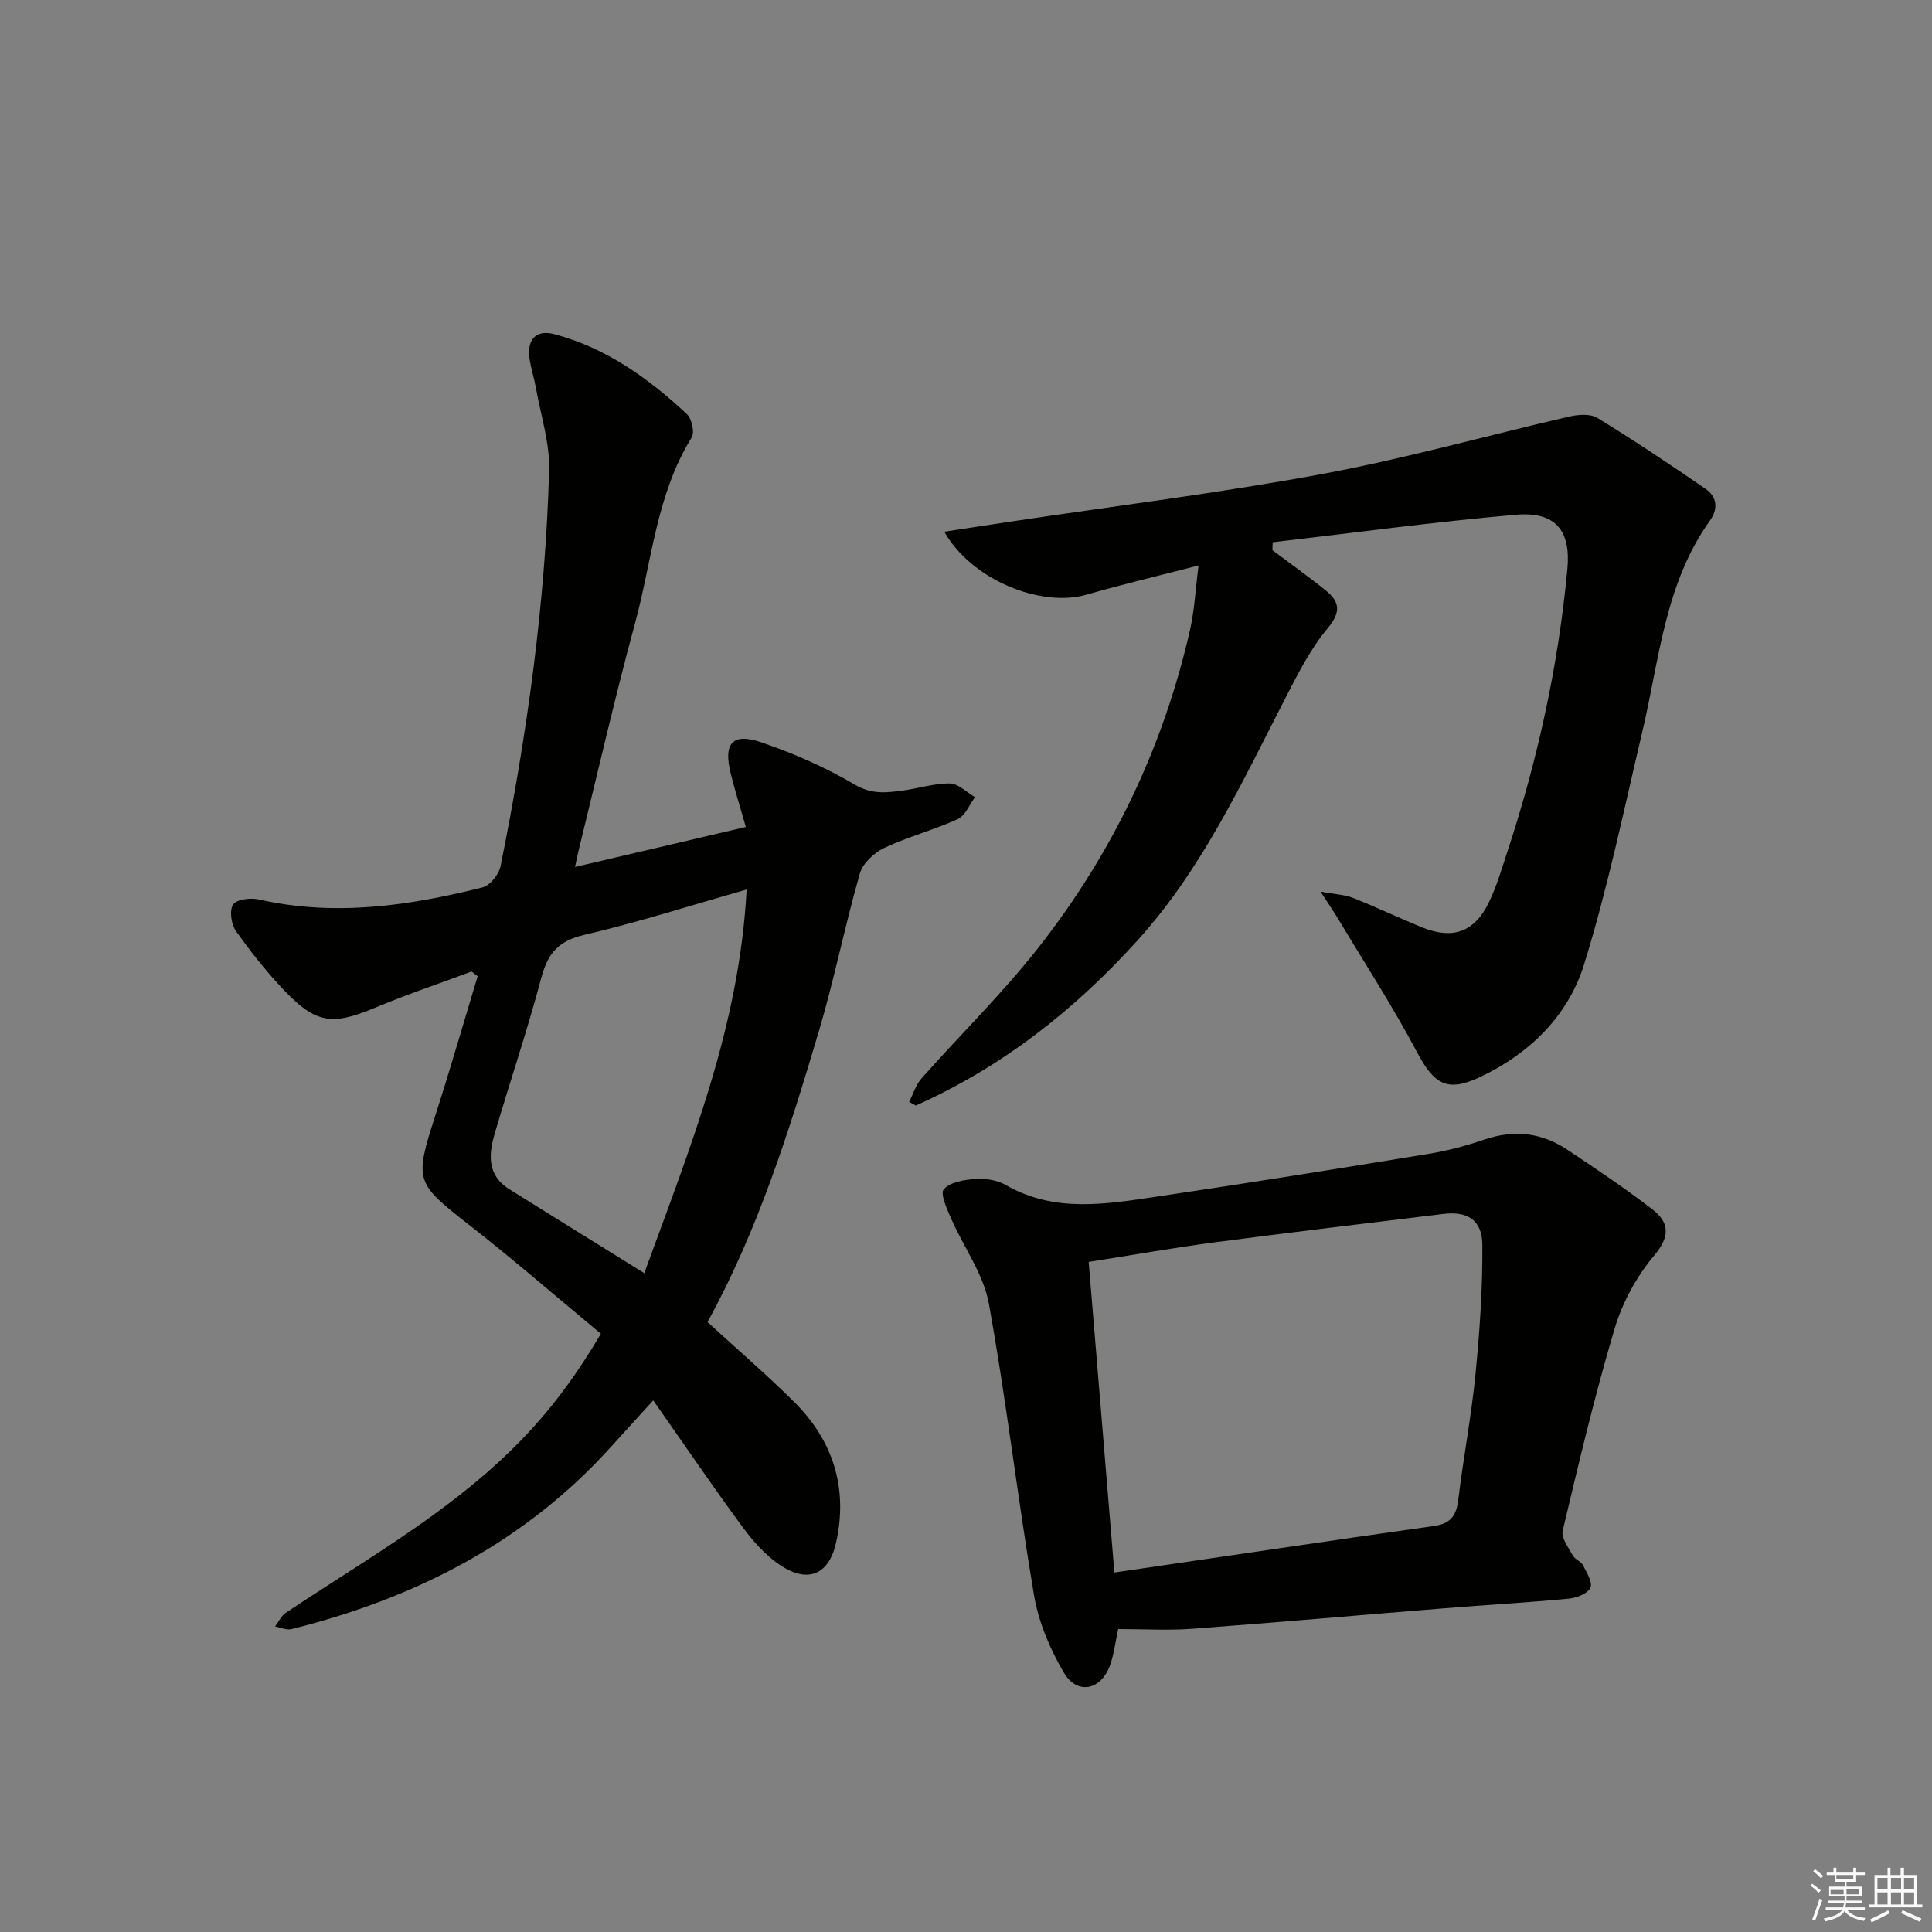
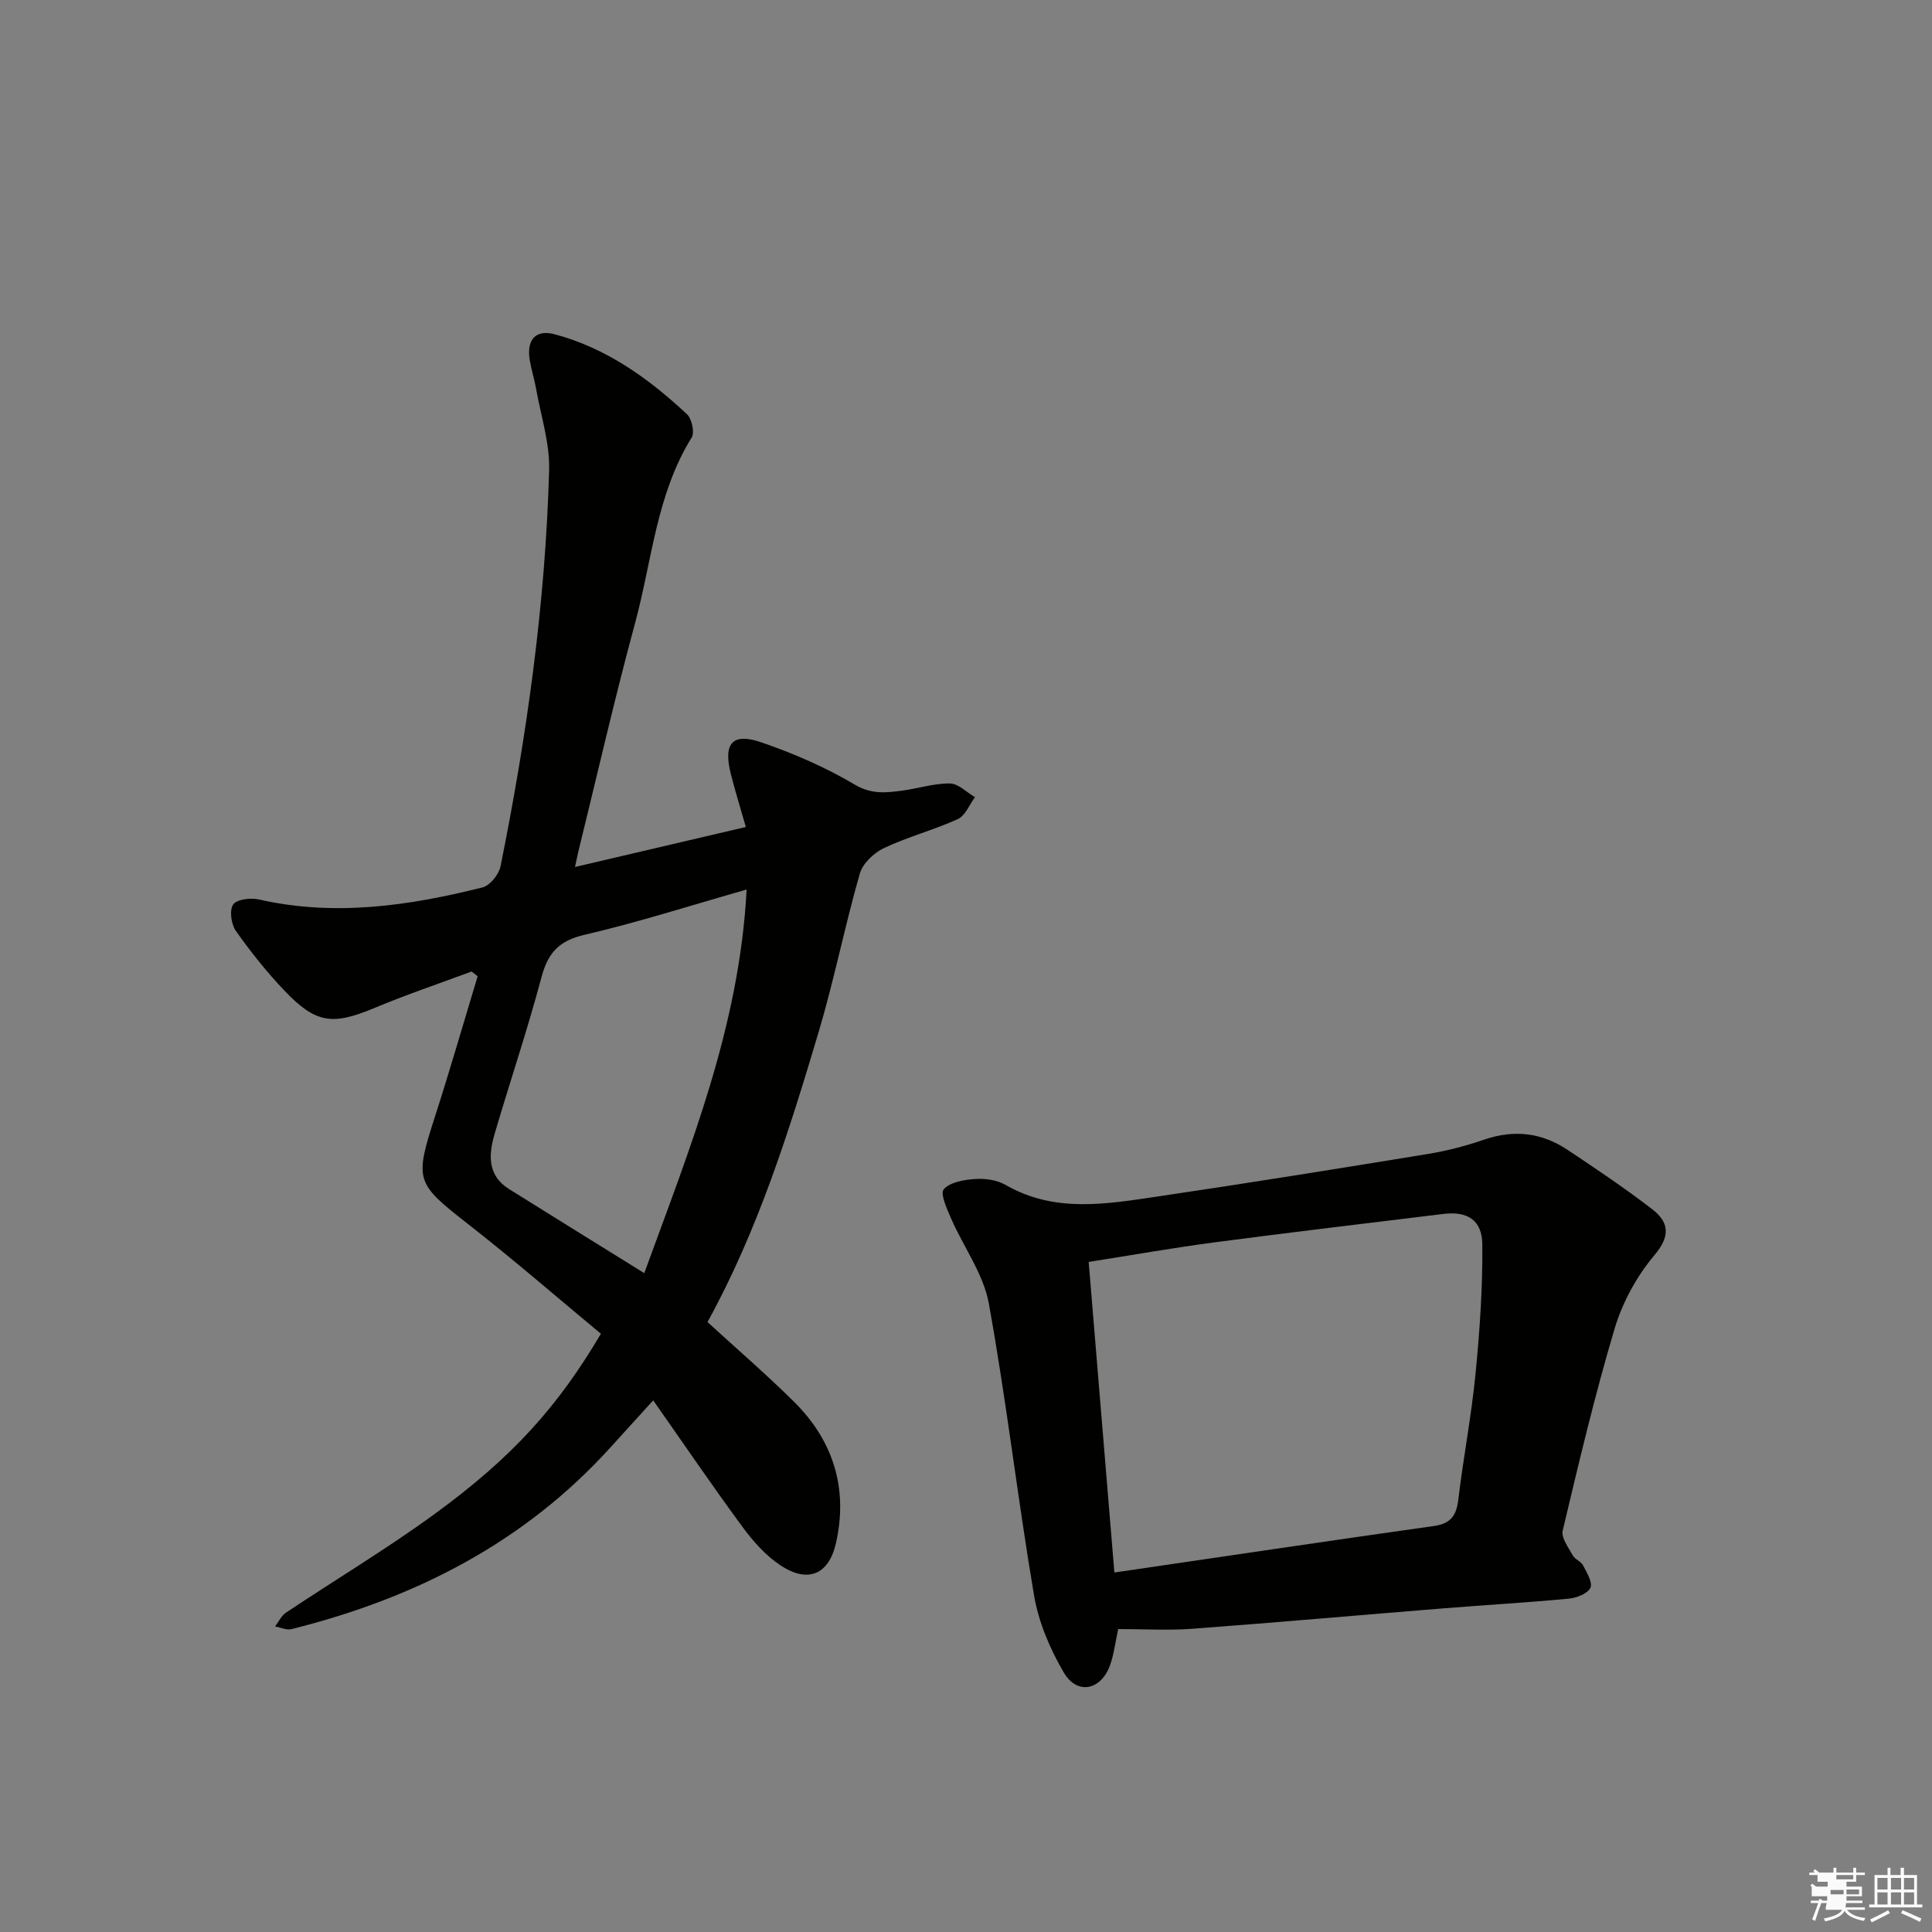
<svg xmlns="http://www.w3.org/2000/svg" enable-background="new 0 0 400 400" viewBox="0 0 400 400">
  <rect x="0" y="0" width="400" height="400" fill="#808080" stroke="none" />
  <g fill="#010100">
    <path d="m124.41 276.14c-9-7.47-18.01-15.29-27.4-22.63-10.99-8.59-11.24-9.04-6.9-22.5 3.08-9.58 5.87-19.25 8.78-28.89-.42-.33-.83-.66-1.25-.98-6.73 2.5-13.54 4.8-20.16 7.57-8.62 3.6-12.08 3.24-18.63-3.65-3.64-3.83-6.97-8.01-10.02-12.33-.97-1.38-1.37-4.29-.55-5.47.76-1.09 3.64-1.42 5.34-1.03 15.69 3.56 31.05 1.32 46.28-2.5 1.55-.39 3.39-2.69 3.73-4.37 5.46-27.06 9.29-54.36 10.06-81.98.16-5.66-1.73-11.37-2.73-17.05-.35-1.95-.97-3.86-1.29-5.82-.67-4.14 1.21-6.36 5.14-5.31 10.69 2.84 19.47 9.13 27.42 16.56 1.01.95 1.63 3.77.97 4.83-7.32 11.79-8.21 25.5-11.71 38.4-4.26 15.68-7.86 31.53-11.75 47.32-.18.75-.33 1.51-.69 3.19 12.03-2.82 23.41-5.48 35.37-8.28-1.09-3.83-2.2-7.37-3.11-10.97-1.6-6.36.29-8.62 6.34-6.55 6.66 2.29 13.25 5.14 19.29 8.73 3.51 2.08 6.55 1.7 9.93 1.25 3.29-.44 6.55-1.52 9.82-1.47 1.74.03 3.45 1.84 5.17 2.84-1.16 1.55-2 3.82-3.55 4.53-4.98 2.27-10.35 3.67-15.29 6-2.09.99-4.41 3.19-5.01 5.3-3.1 10.83-5.29 21.93-8.5 32.72-6.11 20.51-12.5 40.96-23.03 60.12 5.96 5.46 12.13 10.77 17.9 16.49 8.14 8.06 11.23 17.91 8.72 29.18-1.47 6.58-5.75 8.45-11.42 4.76-3.09-2.02-5.74-5.01-7.96-8.03-6.19-8.4-12.06-17.05-18.48-26.19-3.32 3.65-6.06 6.65-8.79 9.67-17.9 19.81-40.55 31.31-66.1 37.69-1.03.26-2.26-.35-3.4-.55.73-.96 1.28-2.19 2.22-2.83 10.23-6.83 20.81-13.17 30.74-20.4 16.27-11.85 25.62-22.33 34.5-37.37zm30.17-91.97c-11.62 3.31-22.51 6.8-33.6 9.38-5.28 1.23-7.54 3.75-8.88 8.79-2.89 10.88-6.51 21.56-9.68 32.37-1.27 4.32-1.57 8.63 3 11.49 8.99 5.62 18 11.2 27.97 17.39 9.42-25.88 19.7-50.94 21.19-79.42z" />
-     <path d="m263.44 113.91c3.69 2.77 7.46 5.44 11.04 8.33 2.93 2.36 3.19 4.48.39 7.85-3.56 4.26-6.15 9.41-8.72 14.4-8.98 17.45-17.24 35.38-30.55 50.11-13.03 14.44-28.11 26.32-46 34.29-.46-.25-.92-.51-1.38-.76.85-1.64 1.4-3.54 2.59-4.88 8.05-9.08 16.78-17.62 24.25-27.14 15.27-19.46 25.77-41.39 31.29-65.57.95-4.15 1.15-8.46 1.8-13.47-8.27 2.14-15.79 3.92-23.2 6.05-9.47 2.73-23.86-3.1-29.44-13.04 4.83-.74 9.25-1.42 13.67-2.08 21.48-3.22 43.05-5.89 64.39-9.83 17.26-3.19 34.23-7.98 51.36-11.93 1.84-.42 4.32-.61 5.78.28 7.61 4.66 15.04 9.62 22.39 14.68 2.36 1.62 2.7 4.1.93 6.58-9.36 13.06-10.47 28.75-14 43.69-3.8 16.12-7.16 32.4-12.06 48.19-3.28 10.59-11.18 18.39-21.39 23.26-6.91 3.3-9.64 1.64-13.2-5.08-4.96-9.37-10.76-18.3-16.22-27.41-.91-1.52-1.91-2.97-3.75-5.83 3.18.59 5.05.64 6.69 1.29 4.79 1.9 9.44 4.12 14.21 6.07 6.43 2.63 10.94 1.08 13.95-5.14 1.65-3.41 2.71-7.11 3.9-10.72 6.24-18.99 10.5-38.4 12.35-58.33.73-7.83-2.38-11.91-10.63-11.2-16.84 1.46-33.6 3.75-50.39 5.7-.01.55-.03 1.1-.05 1.64z" />
    <path d="m231.51 337.28c-.62 2.87-.89 5.21-1.65 7.38-1.85 5.29-6.82 6.37-9.61 1.62-2.86-4.87-5.22-10.42-6.16-15.96-3.41-20.11-5.73-40.41-9.37-60.47-1.11-6.1-5.22-11.64-7.78-17.52-.87-1.99-2.34-5.21-1.54-6.11 1.32-1.49 4.22-1.97 6.51-2.12 2.08-.14 4.53.21 6.3 1.23 10.18 5.87 20.91 3.95 31.54 2.38 18.71-2.76 37.38-5.77 56.04-8.82 3.91-.64 7.8-1.68 11.55-2.96 6.14-2.1 11.85-1.42 17.15 2.1 5.95 3.95 11.88 7.94 17.54 12.29 3.51 2.7 3.9 5.52.48 9.58-3.63 4.31-6.58 9.7-8.2 15.11-4.12 13.81-7.44 27.86-10.77 41.89-.35 1.48 1.19 3.5 2.09 5.14.45.82 1.69 1.22 2.12 2.05.77 1.49 2.03 3.54 1.53 4.64-.56 1.2-2.83 2.09-4.44 2.25-8.6.81-17.22 1.31-25.83 2-17.4 1.4-34.78 2.95-52.19 4.24-4.98.37-9.99.06-15.31.06zm-.79-11.71c22.91-3.35 44.53-6.58 66.18-9.63 3.52-.5 4.64-2.21 5.03-5.49 1.05-8.72 2.72-17.37 3.57-26.1.87-8.87 1.48-17.81 1.4-26.71-.05-5.09-3.14-6.91-8.05-6.31-15.79 1.94-31.59 3.8-47.36 5.88-8.47 1.12-16.89 2.61-26.09 4.06 1.76 21.33 3.48 42.09 5.32 64.3z" />
  </g>
-   <path d="m374.8 390.4.4-.4c.7.5 1.3 1 1.8 1.4l-.5.5c-.5-.6-1.1-1.1-1.7-1.5zm1 7.3-.6-.3c.5-1.4 1.1-2.8 1.5-4.3.2.1.4.2.6.3-.5 1.3-1 2.8-1.5 4.3zm-.4-10.3.4-.4c.4.3 1 .8 1.7 1.4l-.5.5c-.4-.5-1-1-1.6-1.5zm2.5.3h1.7v-1h.6v1h3.5v-1h.6v1h1.8v.5h-1.8v1.4h-2v1h3.2v2h-3.2v.9h3.3v.5h-3.4c0 .3-.1.6-.1.9h4v.5h-3.7c.7.9 1.9 1.5 3.8 1.7-.1.2-.2.4-.3.6-2.1-.4-3.5-1.1-4-2.1-.4 1-1.8 1.7-4 2.2-.1-.2-.2-.4-.3-.6 2.1-.4 3.4-1 3.8-1.8h-3.4v-.5h3.6c.1-.3.1-.6.2-.9h-3.3v-.5h3.4c0-.3 0-.6 0-.9h-3.2v-2h3.3v-1h-2.1v-1.4h-1.7v-.5zm1.1 3.5v1h2.7c0-.3 0-.4 0-.4 0-.1 0-.2 0-.2 0-.1 0-.2 0-.3h-2.7zm1.2-3v.9h3.5v-.9zm4.7 3h-2.6v.6.4h2.6z" fill="#fafafb" />
+   <path d="m374.8 390.4.4-.4c.7.5 1.3 1 1.8 1.4l-.5.5c-.5-.6-1.1-1.1-1.7-1.5zm1 7.3-.6-.3c.5-1.4 1.1-2.8 1.5-4.3.2.1.4.2.6.3-.5 1.3-1 2.8-1.5 4.3zm-.4-10.3.4-.4c.4.3 1 .8 1.7 1.4l-.5.5c-.4-.5-1-1-1.6-1.5zm2.5.3h1.7v-1h.6v1h3.5v-1h.6v1h1.8v.5h-1.8v1.4h-2v1h3.2v2h-3.2v.9h3.3v.5h-3.4c0 .3-.1.6-.1.9h4v.5h-3.7c.7.9 1.9 1.5 3.8 1.7-.1.2-.2.4-.3.6-2.1-.4-3.5-1.1-4-2.1-.4 1-1.8 1.7-4 2.2-.1-.2-.2-.4-.3-.6 2.1-.4 3.4-1 3.8-1.8h-3.4v-.5c.1-.3.1-.6.2-.9h-3.3v-.5h3.4c0-.3 0-.6 0-.9h-3.2v-2h3.3v-1h-2.1v-1.4h-1.7v-.5zm1.1 3.5v1h2.7c0-.3 0-.4 0-.4 0-.1 0-.2 0-.2 0-.1 0-.2 0-.3h-2.7zm1.2-3v.9h3.5v-.9zm4.7 3h-2.6v.6.4h2.6z" fill="#fafafb" />
  <path d="m393.6 386.7h.6v1.5h2.7v6.1h1.1v.6h-11v-.6h1.1v-6.1h2.7v-1.5h.6v1.5h2.1v-1.5zm-2.7 8.8.4.6c-1.2.6-2.5 1.3-3.8 1.9-.1-.2-.2-.4-.3-.6 1.2-.6 2.5-1.2 3.7-1.9zm-2.2-6.7v2.4h2.1v-2.4zm0 3v2.5h2.1v-2.5zm2.8-3v2.4h2.1v-2.4zm0 3v2.5h2.1v-2.5zm6 6.1c-1.4-.7-2.7-1.3-3.9-1.8l.3-.6c1.5.6 2.7 1.2 3.9 1.7zm-1.2-9.1h-2.1v2.4h2.1zm-2.1 3v2.5h2.1v-2.5z" fill="#fafafb" />
</svg>